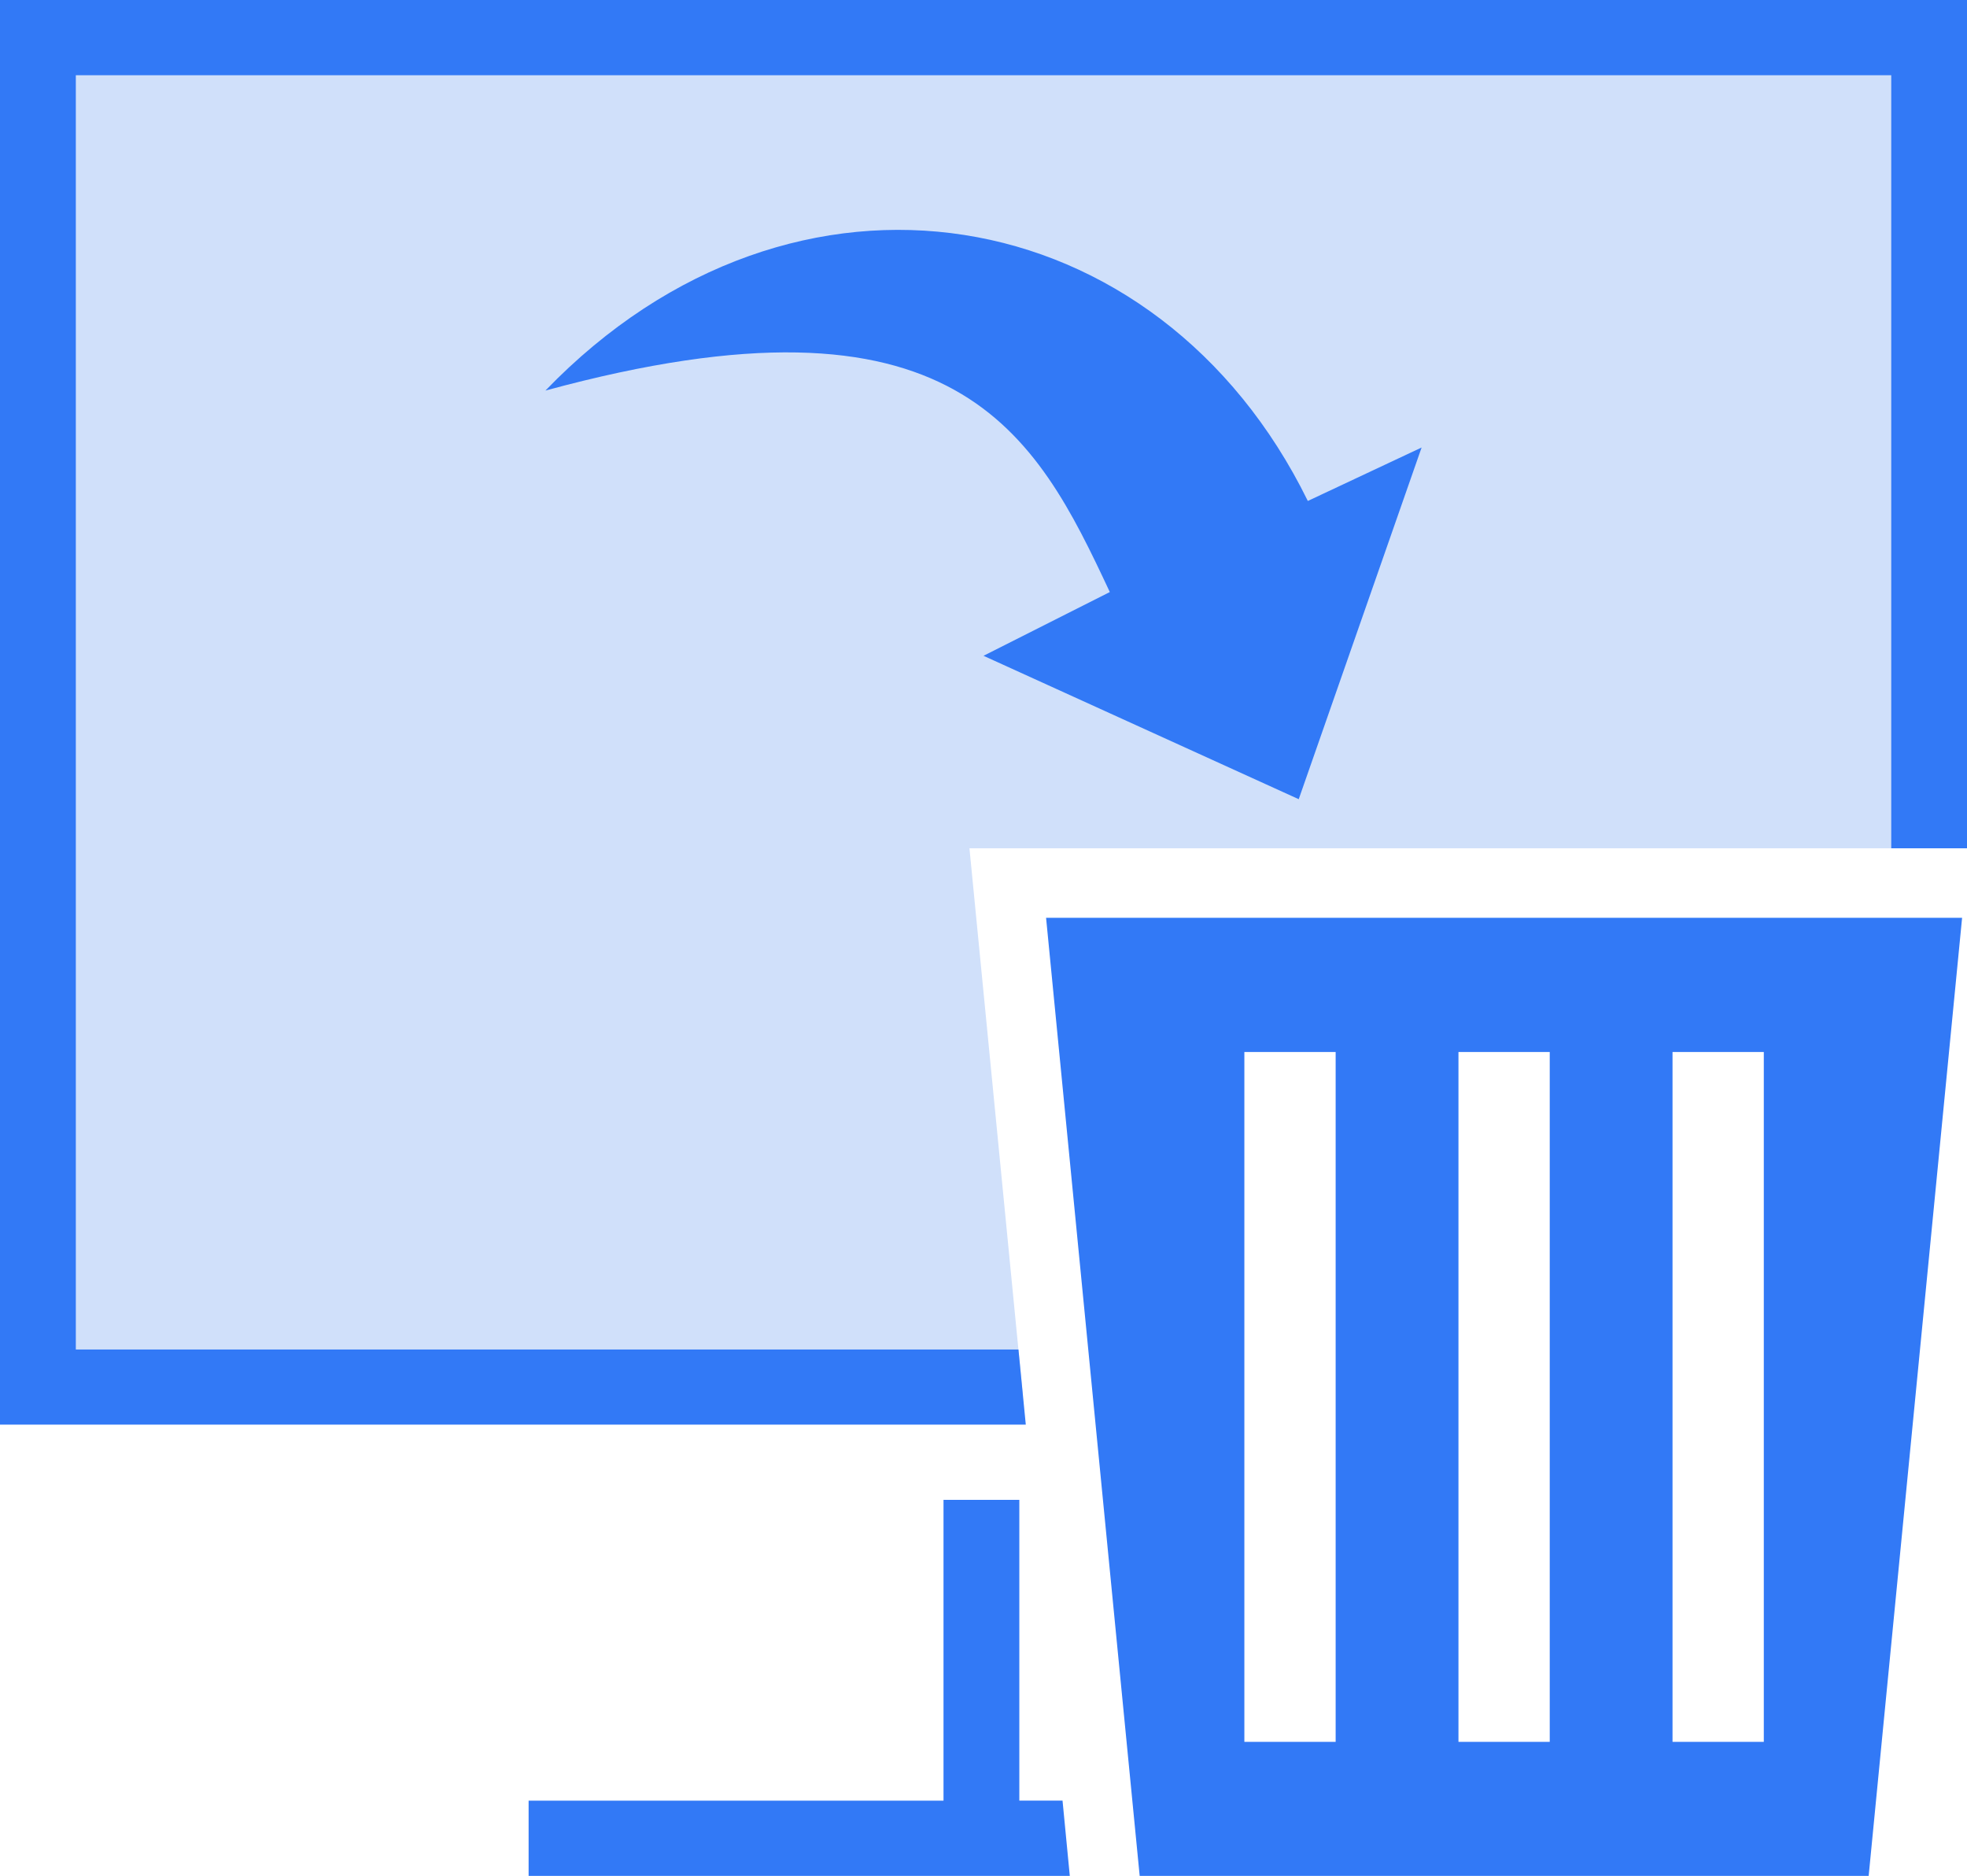
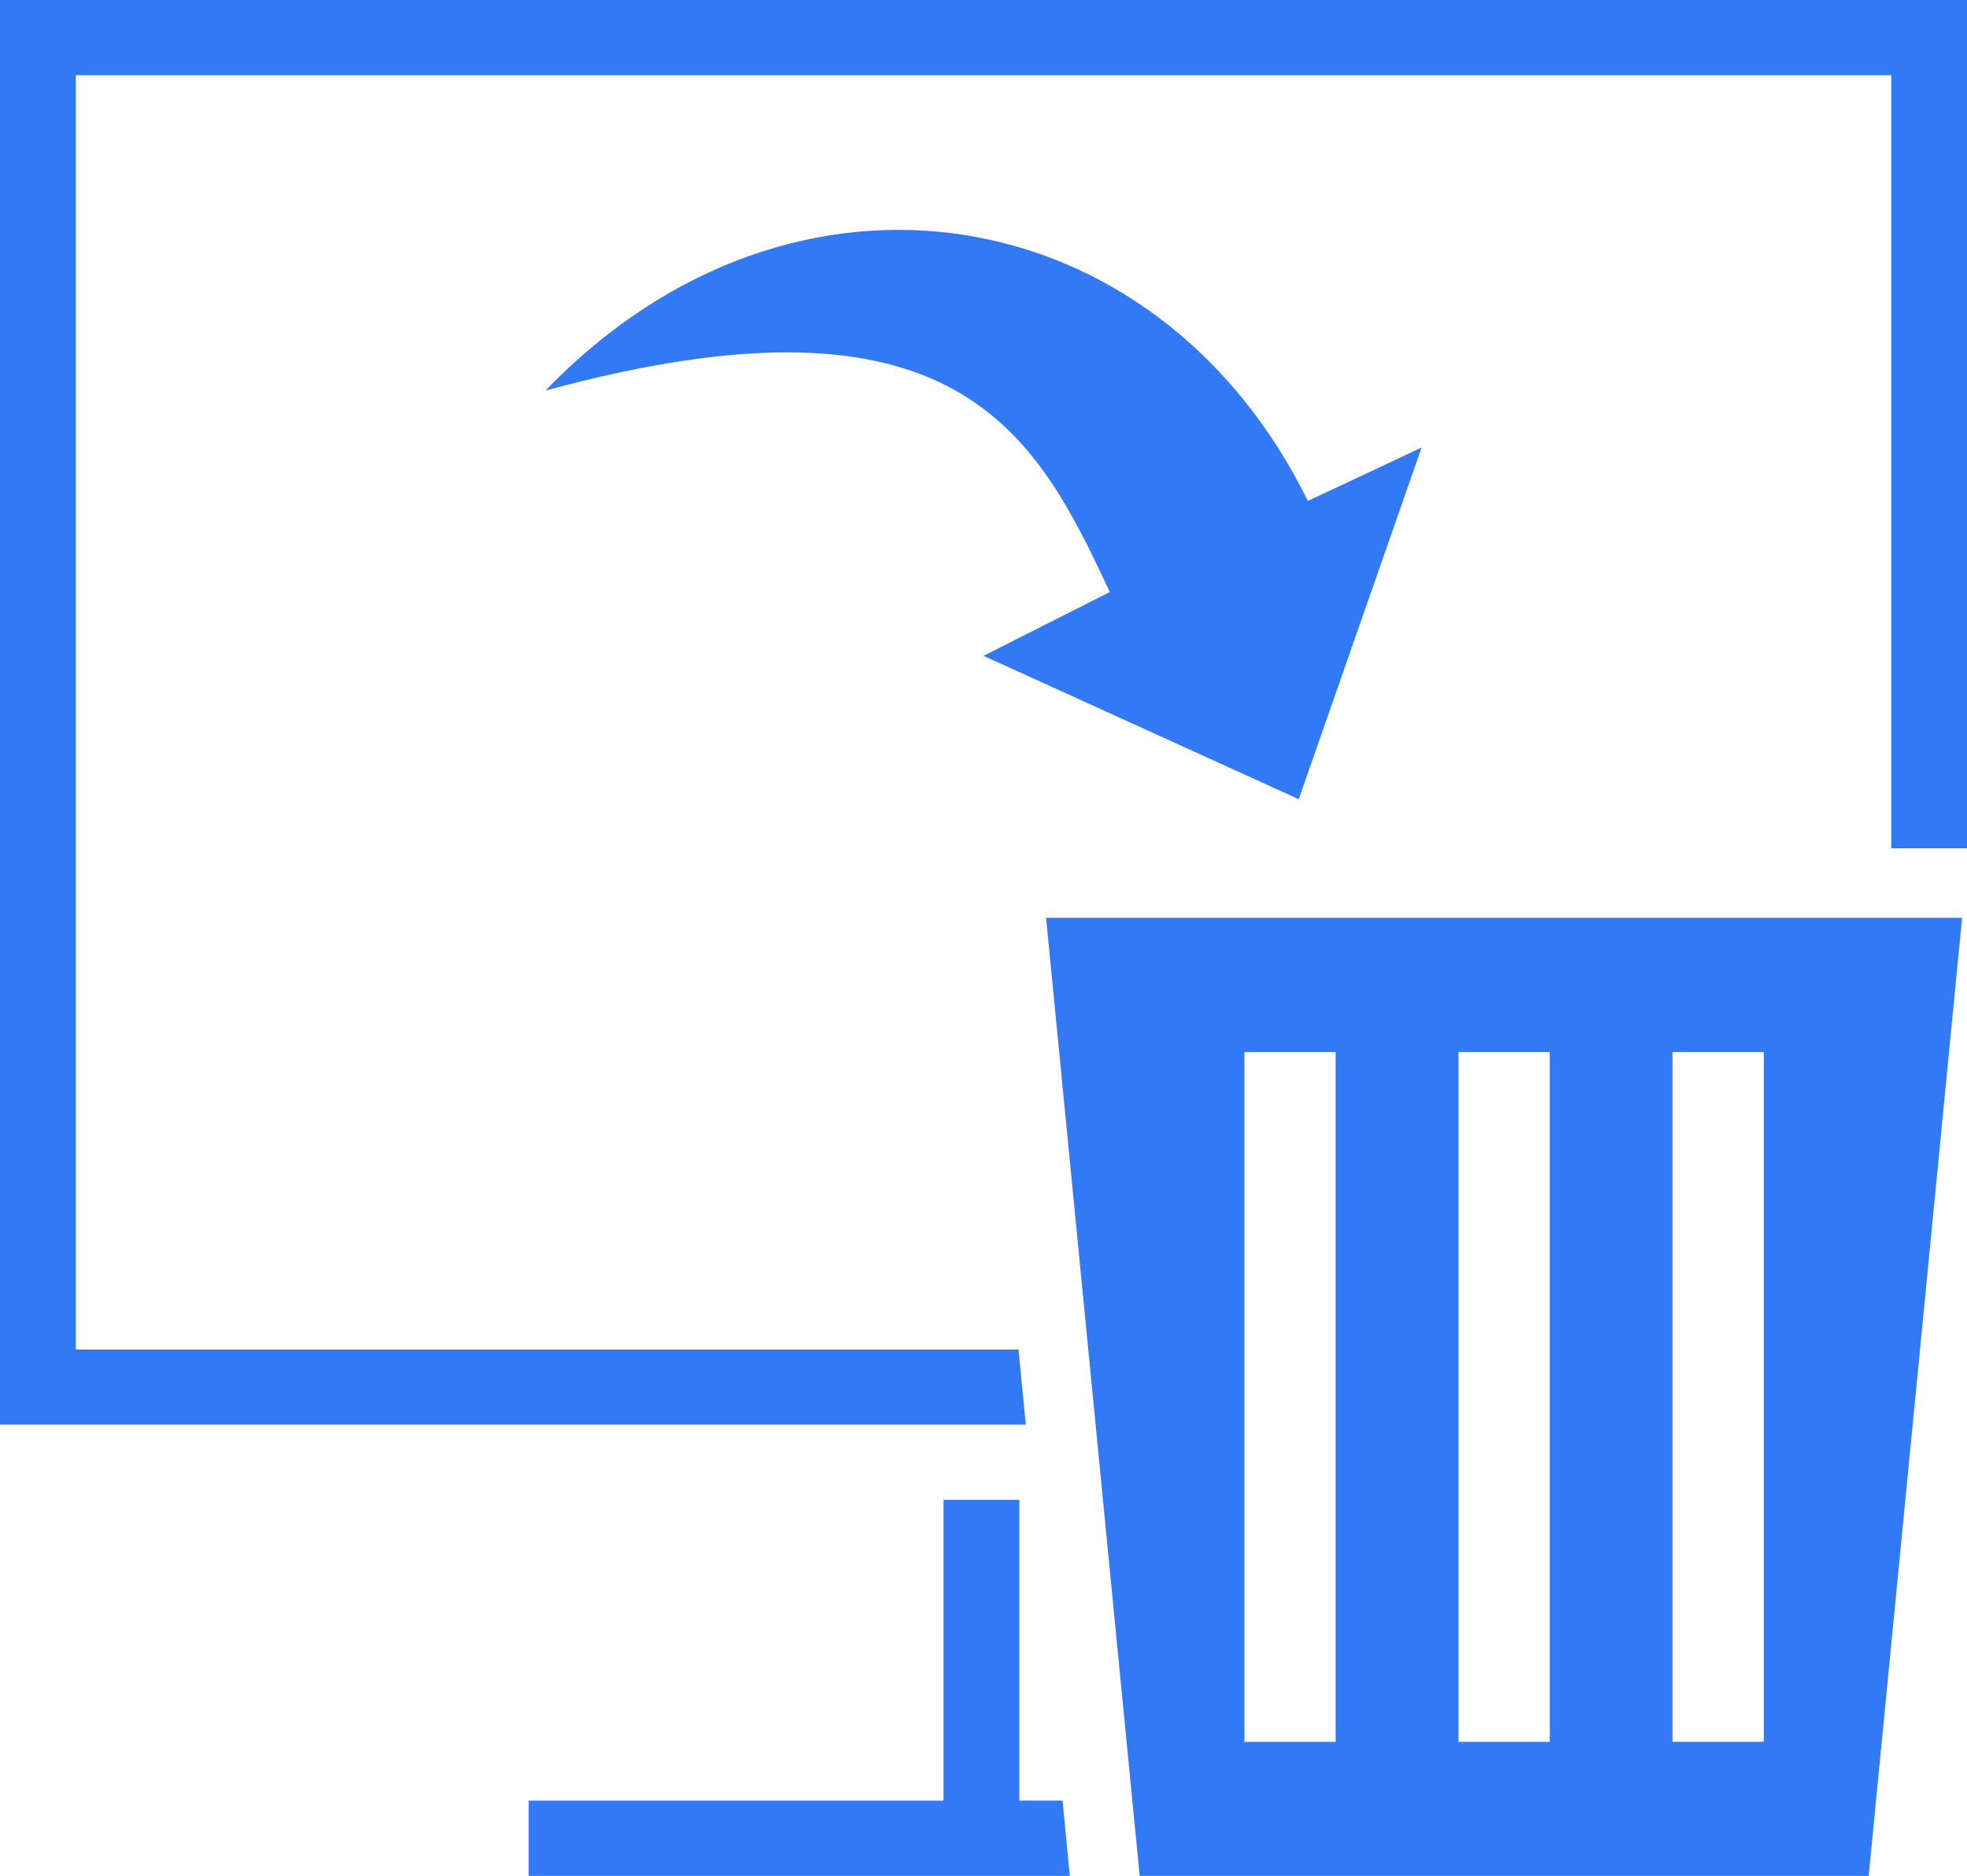
<svg xmlns="http://www.w3.org/2000/svg" width="56.631" height="54" viewBox="0 0 56.631 54">
  <g id="Group_10973" data-name="Group 10973" transform="translate(-229 20254)">
-     <path id="Path_3030" data-name="Path 3030" d="M27.911,24.419H55.6V1.083H1.087V40.109H29.444Z" transform="translate(229 -20254)" fill="#d0e0fa" />
    <path id="Path_3031" data-name="Path 3031" d="M32.812,54H53.8l2.69-27.58H30.117ZM48.153,30.283h2.628V50.142H48.153Zm-6.163,0h2.628V50.142H41.99Zm-6.164,0h2.628V50.142H35.826ZM56.631,0V24.42H54.45V2.165H2.183V38.847H29.322l.211,2.163H0V0ZM30.591,51.834,30.8,54H15.219V51.835H27.164v-8.66h2.183v8.659h1.244ZM28.316,18.878l3.636-1.835c-2.135-4.561-4.389-9.027-16.249-5.8,7.175-7.436,17.658-5.569,21.95,3.178l3.276-1.539L37.391,23.006Z" transform="translate(229 -20254)" fill="#3279f6" />
  </g>
</svg>